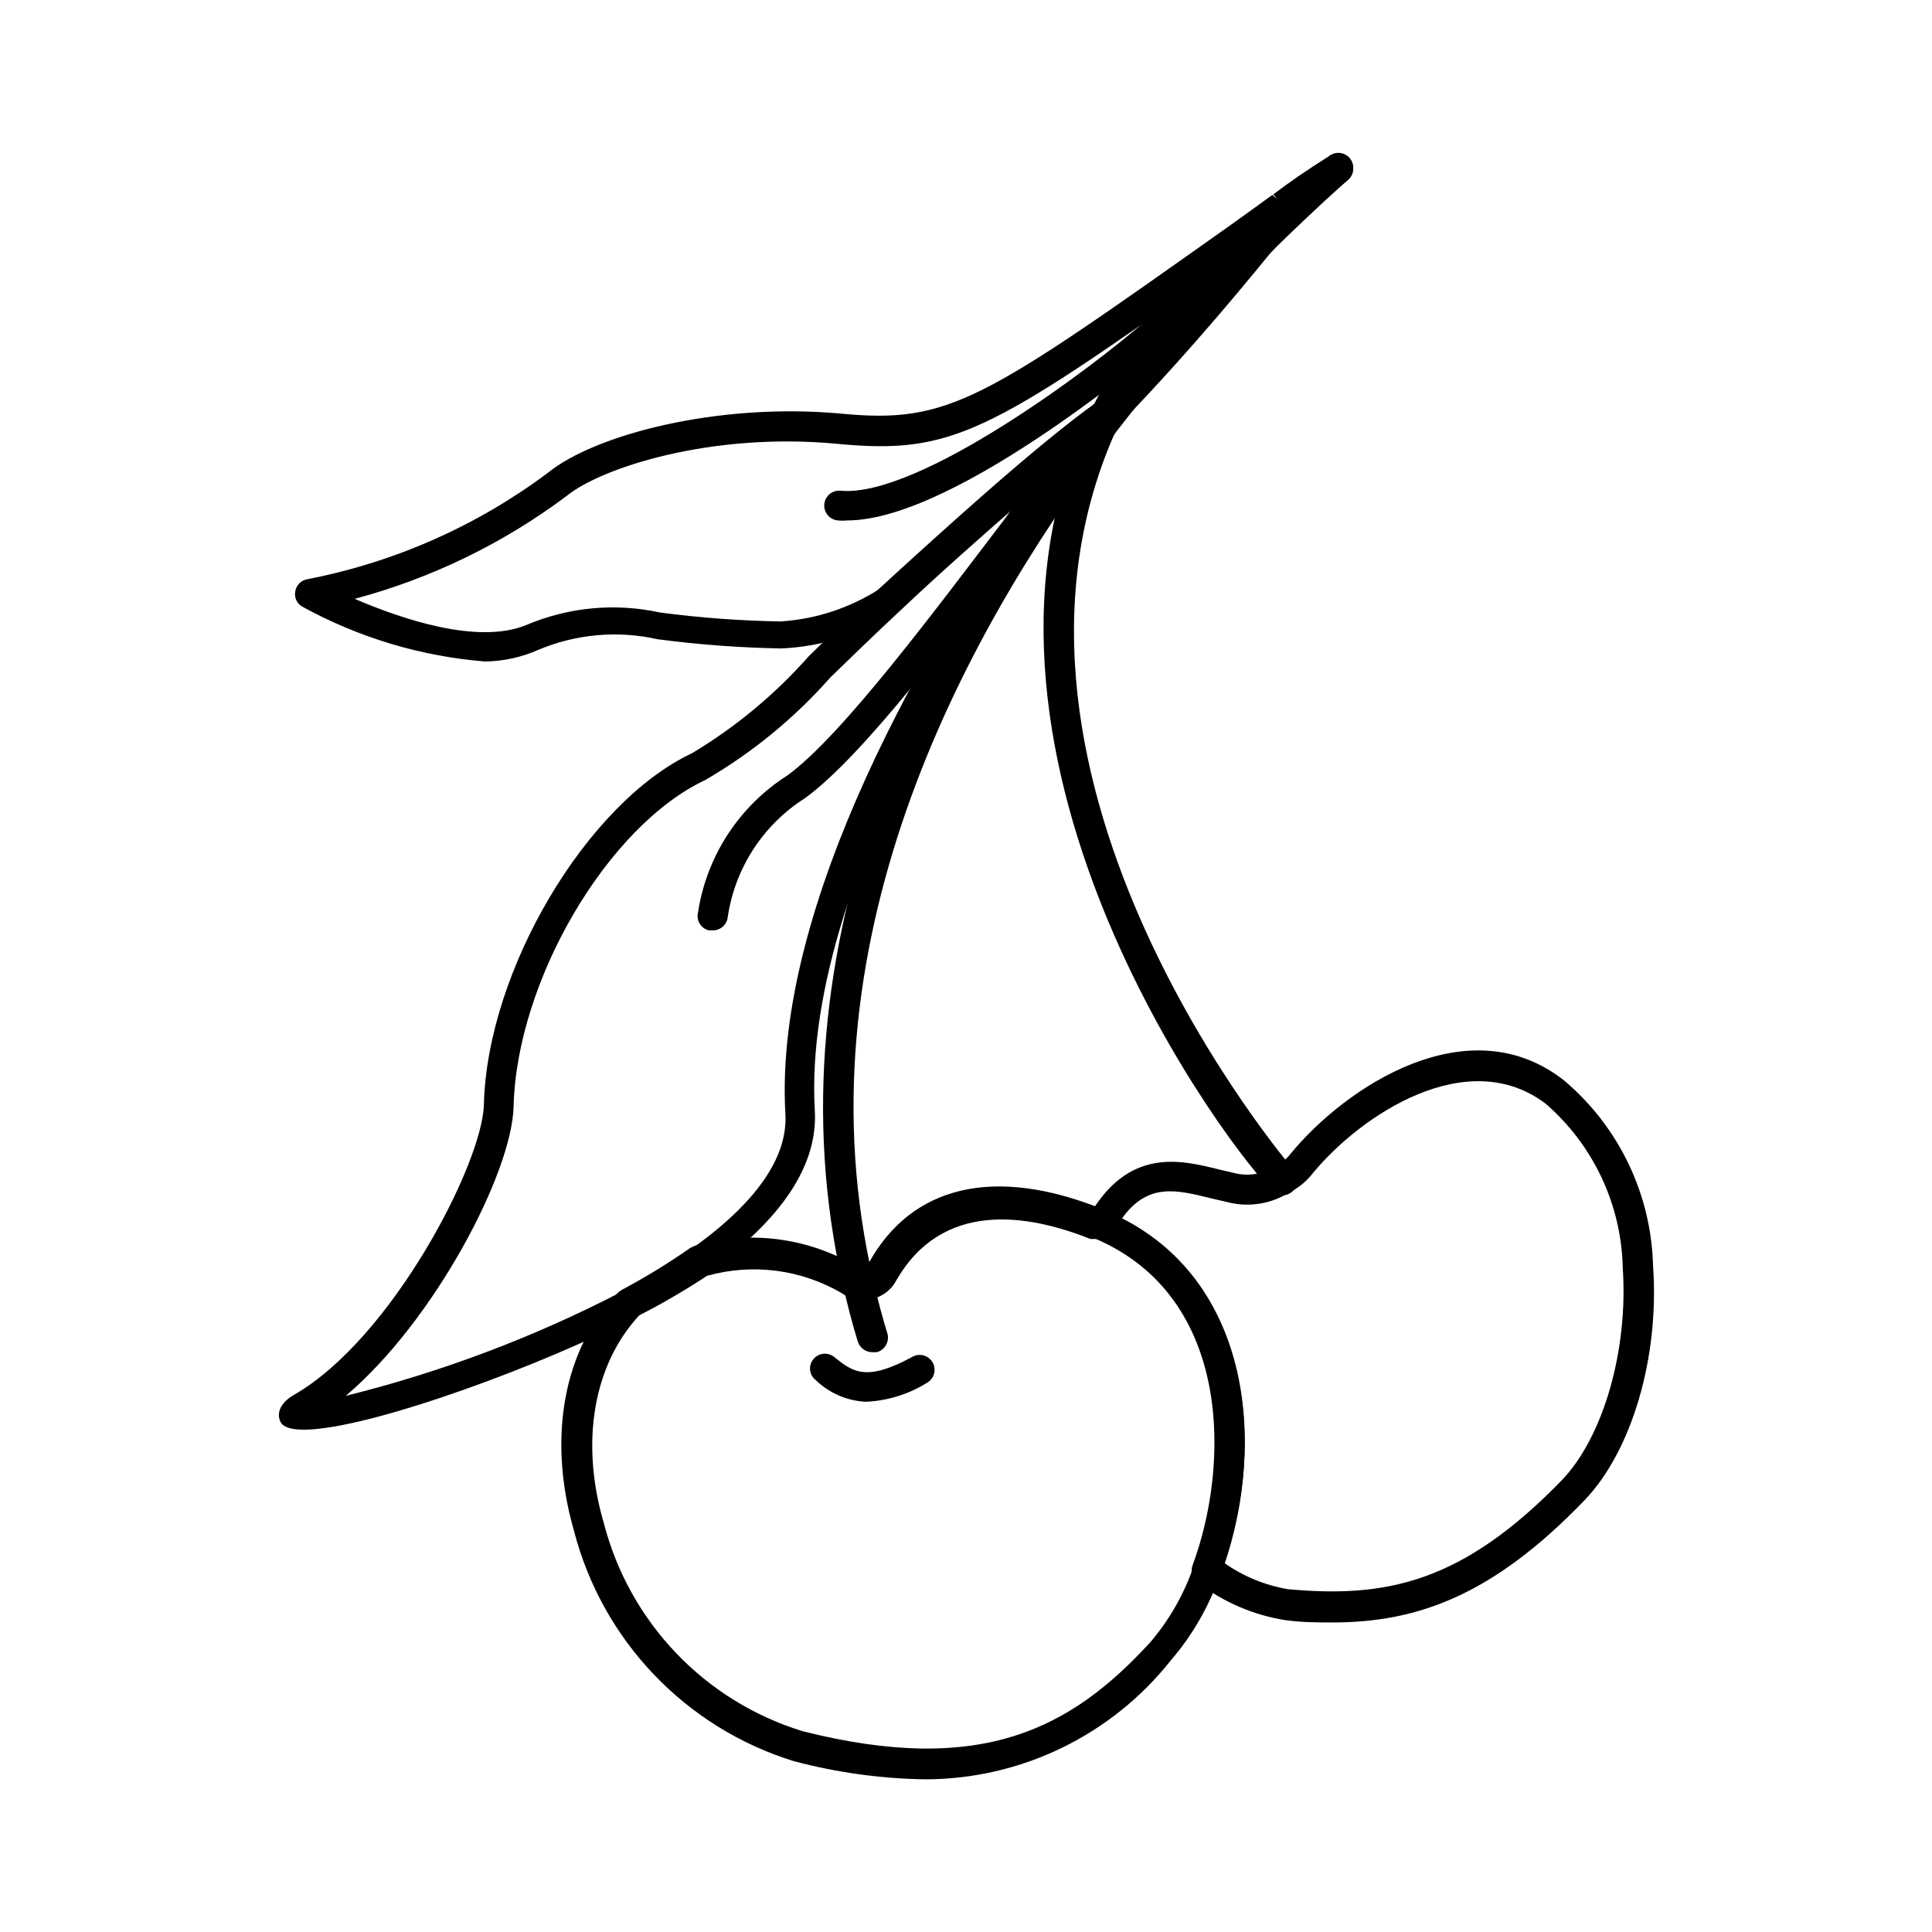
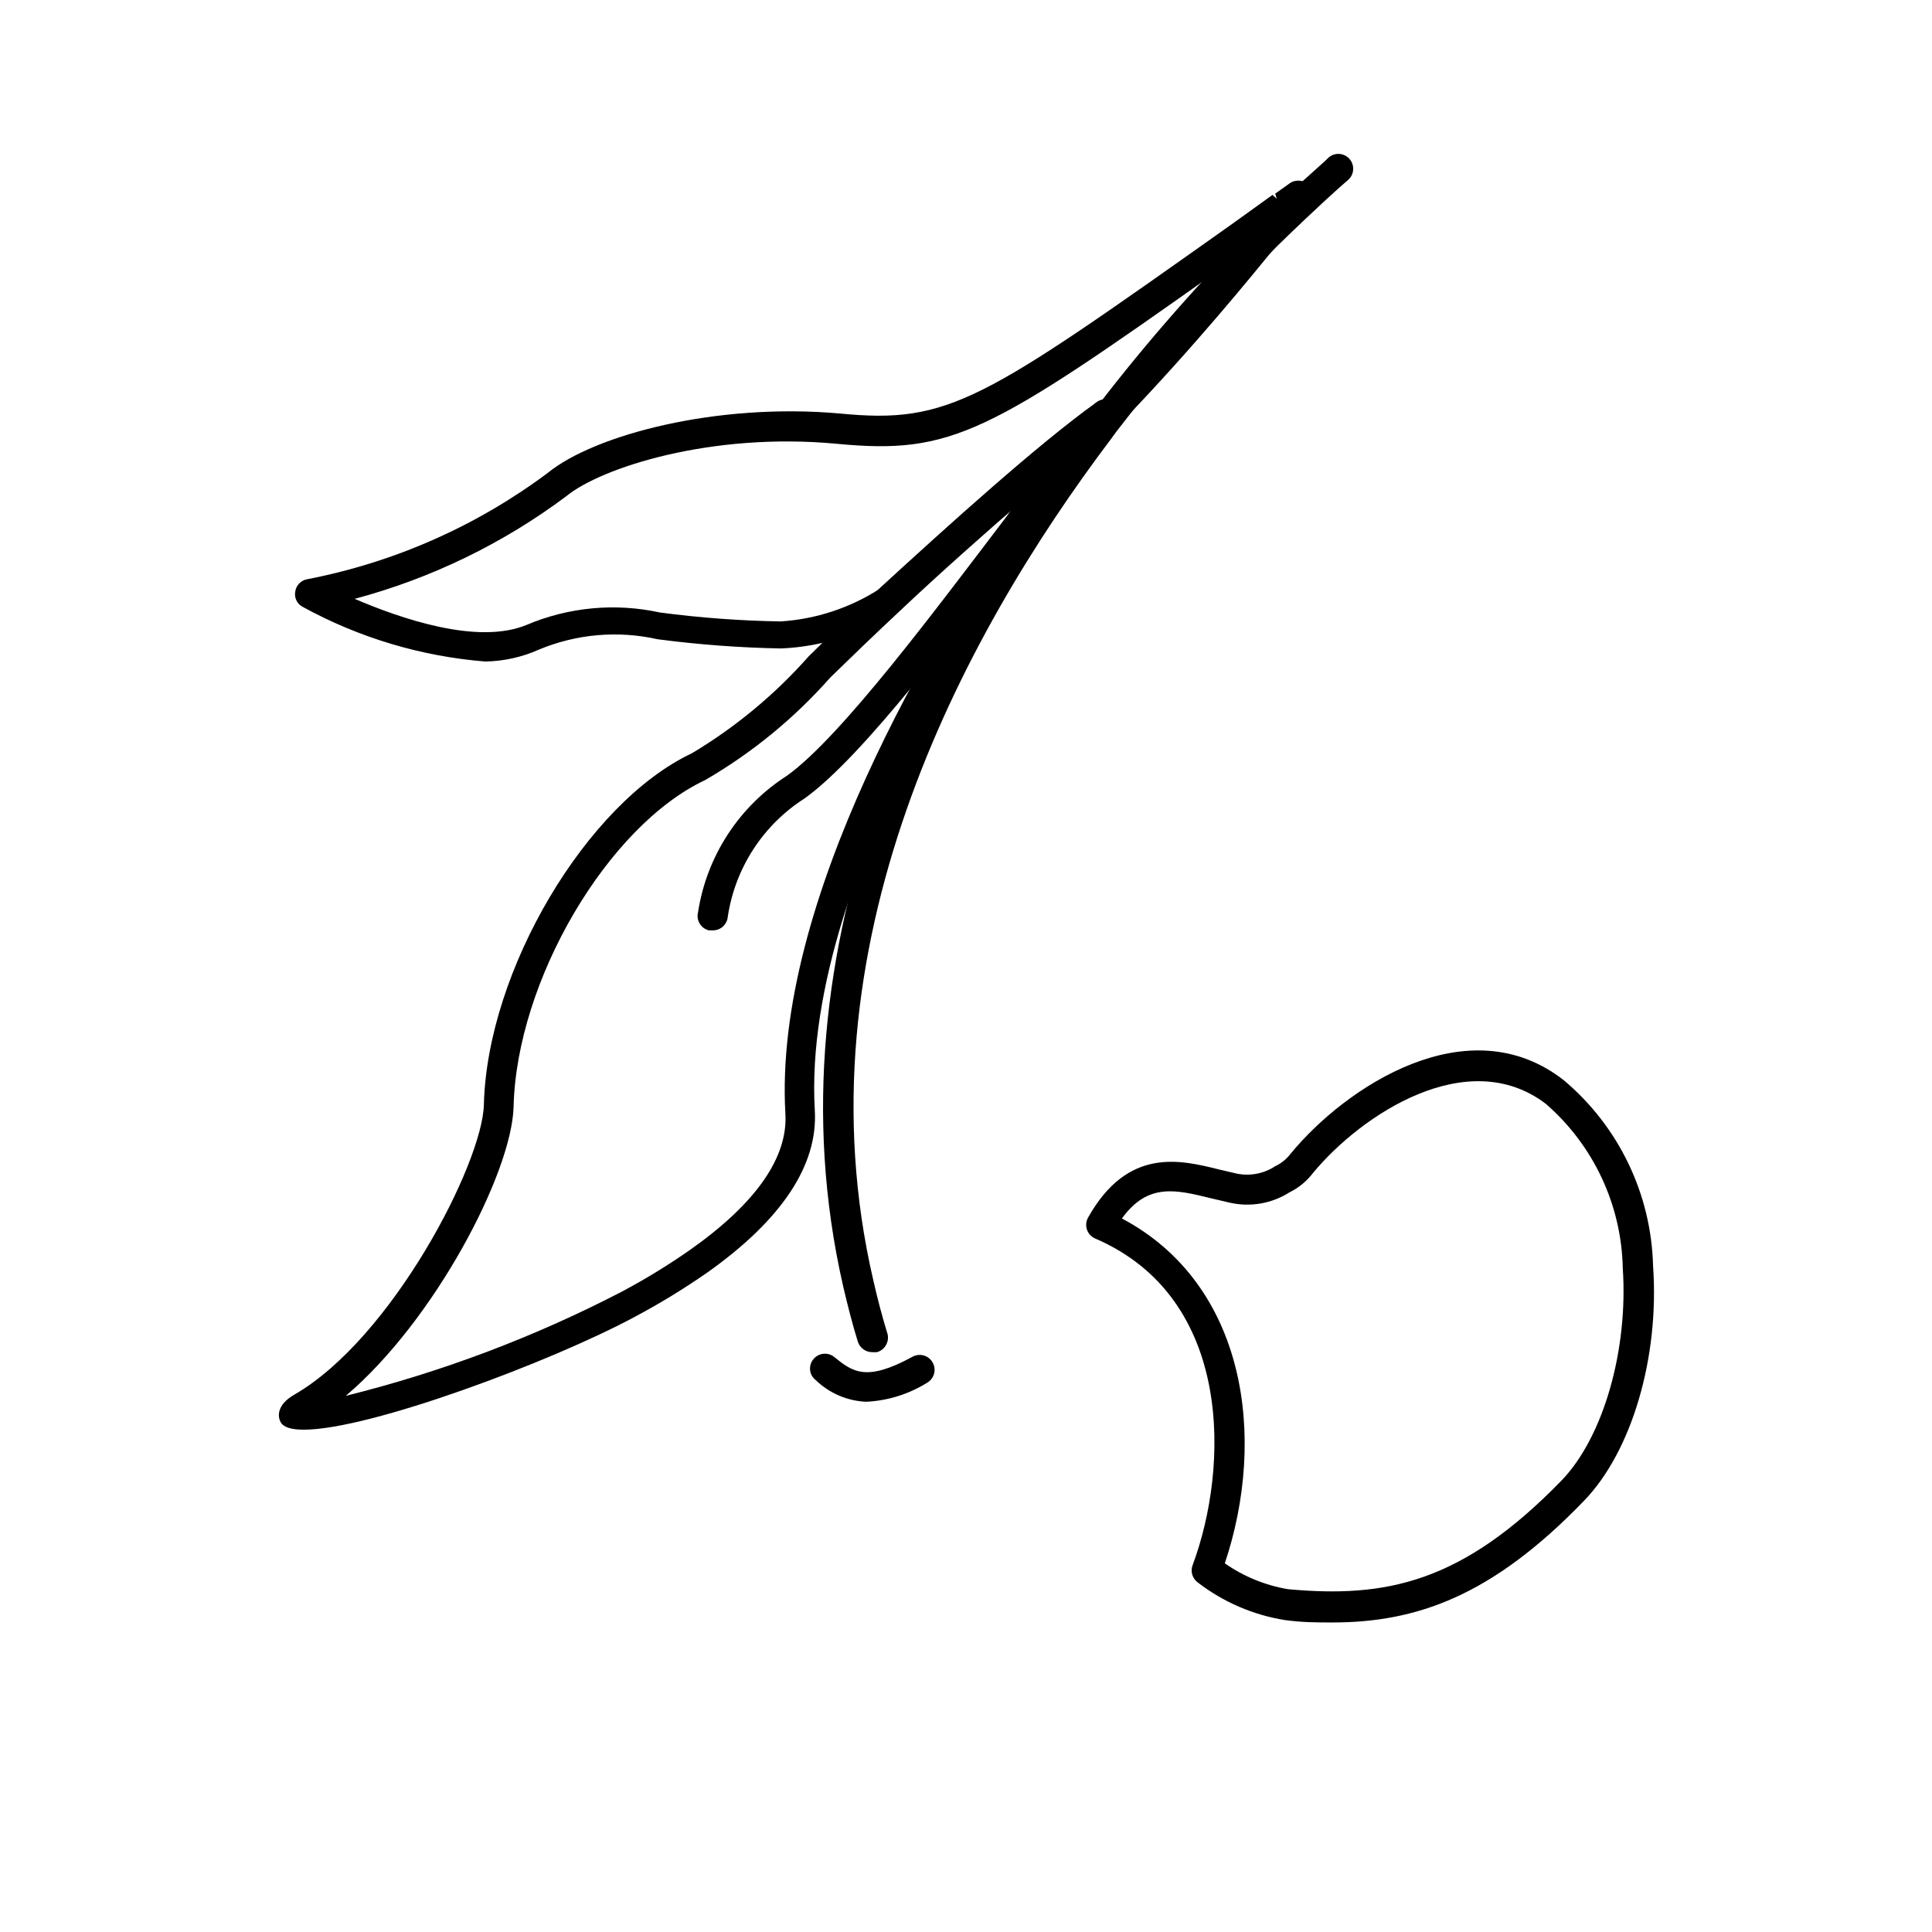
<svg xmlns="http://www.w3.org/2000/svg" fill="#000000" width="800px" height="800px" version="1.1" viewBox="144 144 512 512">
  <g>
-     <path d="m389.05 615.54c-11.695-0.195-23.324-1.809-34.637-4.801-28.75-8.871-50.832-32.031-58.332-61.168-7.086-24.641-2.676-48.254 11.652-62.977 0.297-0.262 0.613-0.496 0.945-0.707 6.309-3.352 12.41-7.082 18.262-11.18l1.18-0.551c14.473-4.215 30.043-2.219 42.984 5.512h1.102c0.773 0.172 1.574-0.176 1.969-0.867 11.414-20.703 33.297-25.82 61.715-14.484 0.633 0.227 1.238 0.516 1.812 0.867 37 15.742 43.059 60.301 29.676 95.961-2.859 8.371-7.297 16.121-13.066 22.828-15.777 19.953-39.824 31.582-65.262 31.566zm-75.648-122.96c-12.043 12.988-15.742 33.457-9.367 55.105v-0.004c6.789 26.273 26.727 47.133 52.664 55.105 47.703 12.043 71.32-0.867 92.18-23.617 5.07-5.957 8.973-12.82 11.492-20.23 9.762-25.977 10.941-70.848-25.82-86.594h-1.574c-16.766-6.691-39.359-10.312-51.562 11.18h0.004c-2.051 3.688-6.266 5.602-10.391 4.723-1.398-0.145-2.731-0.66-3.859-1.492-10.809-6.363-23.742-8.039-35.816-4.644-5.785 3.82-11.777 7.316-17.949 10.469z" />
    <path d="m373.55 515.48c-5.012-0.211-9.777-2.254-13.379-5.746-0.832-0.637-1.367-1.582-1.484-2.621-0.121-1.039 0.188-2.082 0.852-2.891 1.352-1.688 3.812-1.969 5.512-0.629 4.879 3.938 8.422 6.691 20.703 0 1.891-1.086 4.305-0.434 5.391 1.457 1.09 1.891 0.438 4.305-1.453 5.391-4.863 3.031-10.418 4.766-16.141 5.039z" />
    <path d="m497.06 573.97c-4.094 0-7.871 0-12.516-0.629h-0.004c-8.43-1.344-16.387-4.781-23.145-9.996-1.418-1.051-1.965-2.918-1.336-4.566 9.684-25.977 10.863-70.848-25.898-86.594-1.004-0.453-1.773-1.309-2.117-2.356s-0.234-2.191 0.305-3.152c10.547-18.812 24.562-15.273 34.715-12.754l4.723 1.102h0.004c3.512 0.707 7.16 0 10.152-1.969 1.574-0.742 2.953-1.848 4.016-3.227 14.641-17.871 47.23-39.359 72.5-19.523 14.535 12.242 23.133 30.125 23.617 49.121 1.73 24.168-5.59 49.199-18.344 62.348-24.402 25.27-44.395 32.195-66.672 32.195zm-28.574-15.742h-0.004c5.031 3.531 10.785 5.898 16.848 6.926 25.898 2.363 46.051-1.574 72.5-28.812 11.098-11.492 17.711-34.637 16.215-56.363h0.004c-0.367-16.711-7.769-32.488-20.391-43.453-20.703-15.742-48.805 2.754-61.715 18.344-1.648 2.164-3.777 3.914-6.219 5.117-4.676 2.973-10.34 3.961-15.746 2.754l-5.039-1.18c-9.289-2.281-16.766-4.172-23.617 5.352 32.828 17.398 38.574 57.938 27.16 91.711z" />
    <path d="m375.12 502.34c-1.719-0.016-3.238-1.125-3.777-2.758-1.418-4.566-2.676-9.445-3.938-14.879-20.781-91.078 23.617-175 64.629-229.31 0.867-1.258 1.969-2.676 2.992-4.016v0.004c12.91-16.793 26.902-32.73 41.879-47.703 10.078-10 17.555-16.219 19.211-17.949 1.652-1.414 4.137-1.219 5.547 0.434 1.414 1.652 1.223 4.137-0.43 5.547-1.969 1.652-8.895 7.871-18.812 17.555h-0.004c-14.668 14.875-28.391 30.648-41.09 47.234-1.023 1.258-1.969 2.519-2.914 3.856-40.07 53.059-83.445 134.77-62.977 222.94 1.18 5.195 2.441 9.918 3.777 14.25v-0.004c0.504 2.106-0.75 4.227-2.832 4.805z" />
-     <path d="m436.92 257.75c-0.969 0.02-1.902-0.348-2.598-1.023-1.457-1.234-1.758-3.363-0.707-4.957 11.07-22.105 27.262-41.238 47.23-55.812l2.992 2.676-2.363-3.148c4.25-3.227 9.055-6.535 14.562-9.996l0.004-0.004c0.301-0.266 0.648-0.477 1.023-0.629 1.836-0.832 4.008-0.137 5.023 1.609 1.012 1.746 0.543 3.973-1.09 5.16h-0.551c-5.434 3.465-10.078 6.613-14.25 9.762l-0.629 0.473c-19.168 13.875-34.719 32.152-45.344 53.293-0.18 0.332-0.391 0.648-0.629 0.945-0.629 0.891-1.594 1.488-2.676 1.652z" />
-     <path d="m484.07 460.77c-1.02-0.016-2-0.41-2.754-1.102-10.469-9.602-89.191-113.2-49.828-203.41 0.125-0.465 0.309-0.914 0.551-1.336v-0.551l0.867-1.891h-0.004c0.418-0.961 1.199-1.715 2.176-2.098 0.973-0.387 2.062-0.367 3.019 0.051 2 0.871 2.918 3.195 2.047 5.195l-0.945 2.125h0.004c0.078 0.176 0.129 0.363 0.156 0.551v0.629c-40.539 92.18 46.68 194.05 47.23 194.83v0.004c0.754 0.75 1.18 1.77 1.184 2.832 0.062 1.047-0.293 2.07-0.984 2.856-0.695 0.781-1.672 1.258-2.719 1.316z" />
    <path d="m272.63 319.31c-16.98-1.355-33.477-6.293-48.414-14.484-1.492-0.773-2.297-2.441-1.965-4.094 0.246-1.641 1.512-2.938 3.148-3.227 23.105-4.465 44.906-14.098 63.762-28.18 12.359-10.078 44.715-18.656 77.383-15.742 29.125 2.832 37.629-3.227 103.75-50.066l10.941-7.871 1.102 1.023-0.395-1.344 3.856-2.754h0.004c1.594-1.098 3.746-0.898 5.117 0.473 1.258 1.473 1.258 3.644 0 5.117-0.629 0.867-3.621 4.723-8.5 10.785l-0.945 1.102c-4.961 6.141-21.098 25.977-39.832 45.422h-0.004c-0.461 0.559-0.961 1.086-1.496 1.574l-1.023 1.102c-1.102 1.258-2.281 2.363-3.543 3.621-1.117 0.988-2.688 1.293-4.09 0.789-14.484 11.492-33.297 28.496-48.805 42.746l-0.004-0.004c-0.27 0.238-0.559 0.449-0.867 0.633-9.18 6.012-19.812 9.441-30.777 9.918-10.953-0.195-21.887-1.012-32.75-2.441-10.527-2.367-21.531-1.406-31.488 2.754-4.461 1.992-9.281 3.062-14.168 3.148zm-34.637-16.609c12.121 5.195 32.512 12.281 45.5 6.926v0.004c11.18-4.75 23.559-5.906 35.426-3.309 10.598 1.398 21.27 2.188 31.961 2.363 9.355-0.602 18.406-3.582 26.289-8.66 18.973-17.398 42.273-38.414 57.465-49.277h0.004c0.496-0.395 1.098-0.641 1.73-0.711 12.121-12.594 23.617-25.426 30.781-34.559-61.246 43.453-70.848 49.043-101.39 46.129-33.379-3.148-62.504 6.375-71.637 13.855v0.004c-16.801 12.574-35.855 21.82-56.129 27.234z" />
    <path d="m224.53 522.88c-3.148 0-5.352-0.551-6.141-1.969-0.789-1.418-1.18-4.566 3.621-7.32 25.82-14.879 49.828-61.246 50.223-76.832 0.867-35.582 27.238-79.98 55.105-93.125v0.004c11.57-6.914 22.004-15.57 30.938-25.664 5.434-5.352 11.492-11.258 18.344-17.633 18.973-17.398 42.508-38.652 57.781-49.594h-0.004c1.254-0.785 2.844-0.785 4.094 0 1.309 0.656 2.133 2 2.125 3.461-0.012 0.887-0.316 1.746-0.863 2.441-0.586 0.875-1.215 1.715-1.891 2.519l-2.281 2.914c-18.656 24.953-79.43 111.47-75.648 176.18 0.867 14.484-8.738 28.969-28.496 42.98h-0.004c-6.117 4.254-12.477 8.145-19.051 11.648-22.199 11.969-70.375 29.992-87.852 29.992zm0-1.812m191.76-245.52c-11.18 9.684-23.617 20.703-33.93 30.465-6.926 6.453-12.91 12.281-18.344 17.555h0.004c-9.516 10.773-20.707 19.941-33.141 27.156-25.82 12.121-49.988 53.137-50.773 86.594-0.473 17.555-21.02 56.758-44.477 76.594h-0.004c25.348-6.285 49.867-15.535 73.055-27.551 6.309-3.352 12.41-7.082 18.262-11.18 17.398-12.281 25.898-24.48 25.191-36.055-3.227-56.285 38.809-126.58 64.156-163.58z" />
-     <path d="m368.51 281.92c-0.84 0.082-1.684 0.082-2.519 0-1.043-0.105-2.004-0.617-2.668-1.43-0.664-0.812-0.98-1.855-0.875-2.898 0.219-2.176 2.156-3.762 4.328-3.543 20.703 1.891 67.148-32.828 81.633-45.738 1.641-1.32 4.031-1.117 5.426 0.465 1.391 1.582 1.289 3.981-0.23 5.441-0.863 0.473-55.652 47.703-85.094 47.703z" />
    <path d="m332.85 390.55h-1.023c-1.016-0.258-1.883-0.91-2.414-1.812-0.531-0.898-0.684-1.977-0.422-2.988 2.297-14.906 10.902-28.098 23.617-36.211 14.484-10.469 39.359-44.004 58.016-68.488 7.215-10.547 15.105-20.617 23.617-30.148 1.559-1.508 4.031-1.508 5.59 0 0.738 0.727 1.156 1.719 1.156 2.754 0 1.039-0.418 2.031-1.156 2.758-8.105 9.254-15.723 18.926-22.828 28.969-19.68 26.293-44.242 58.961-59.672 70.141-11.074 7.019-18.547 18.516-20.469 31.484-0.203 2.051-1.953 3.598-4.012 3.543z" />
  </g>
</svg>